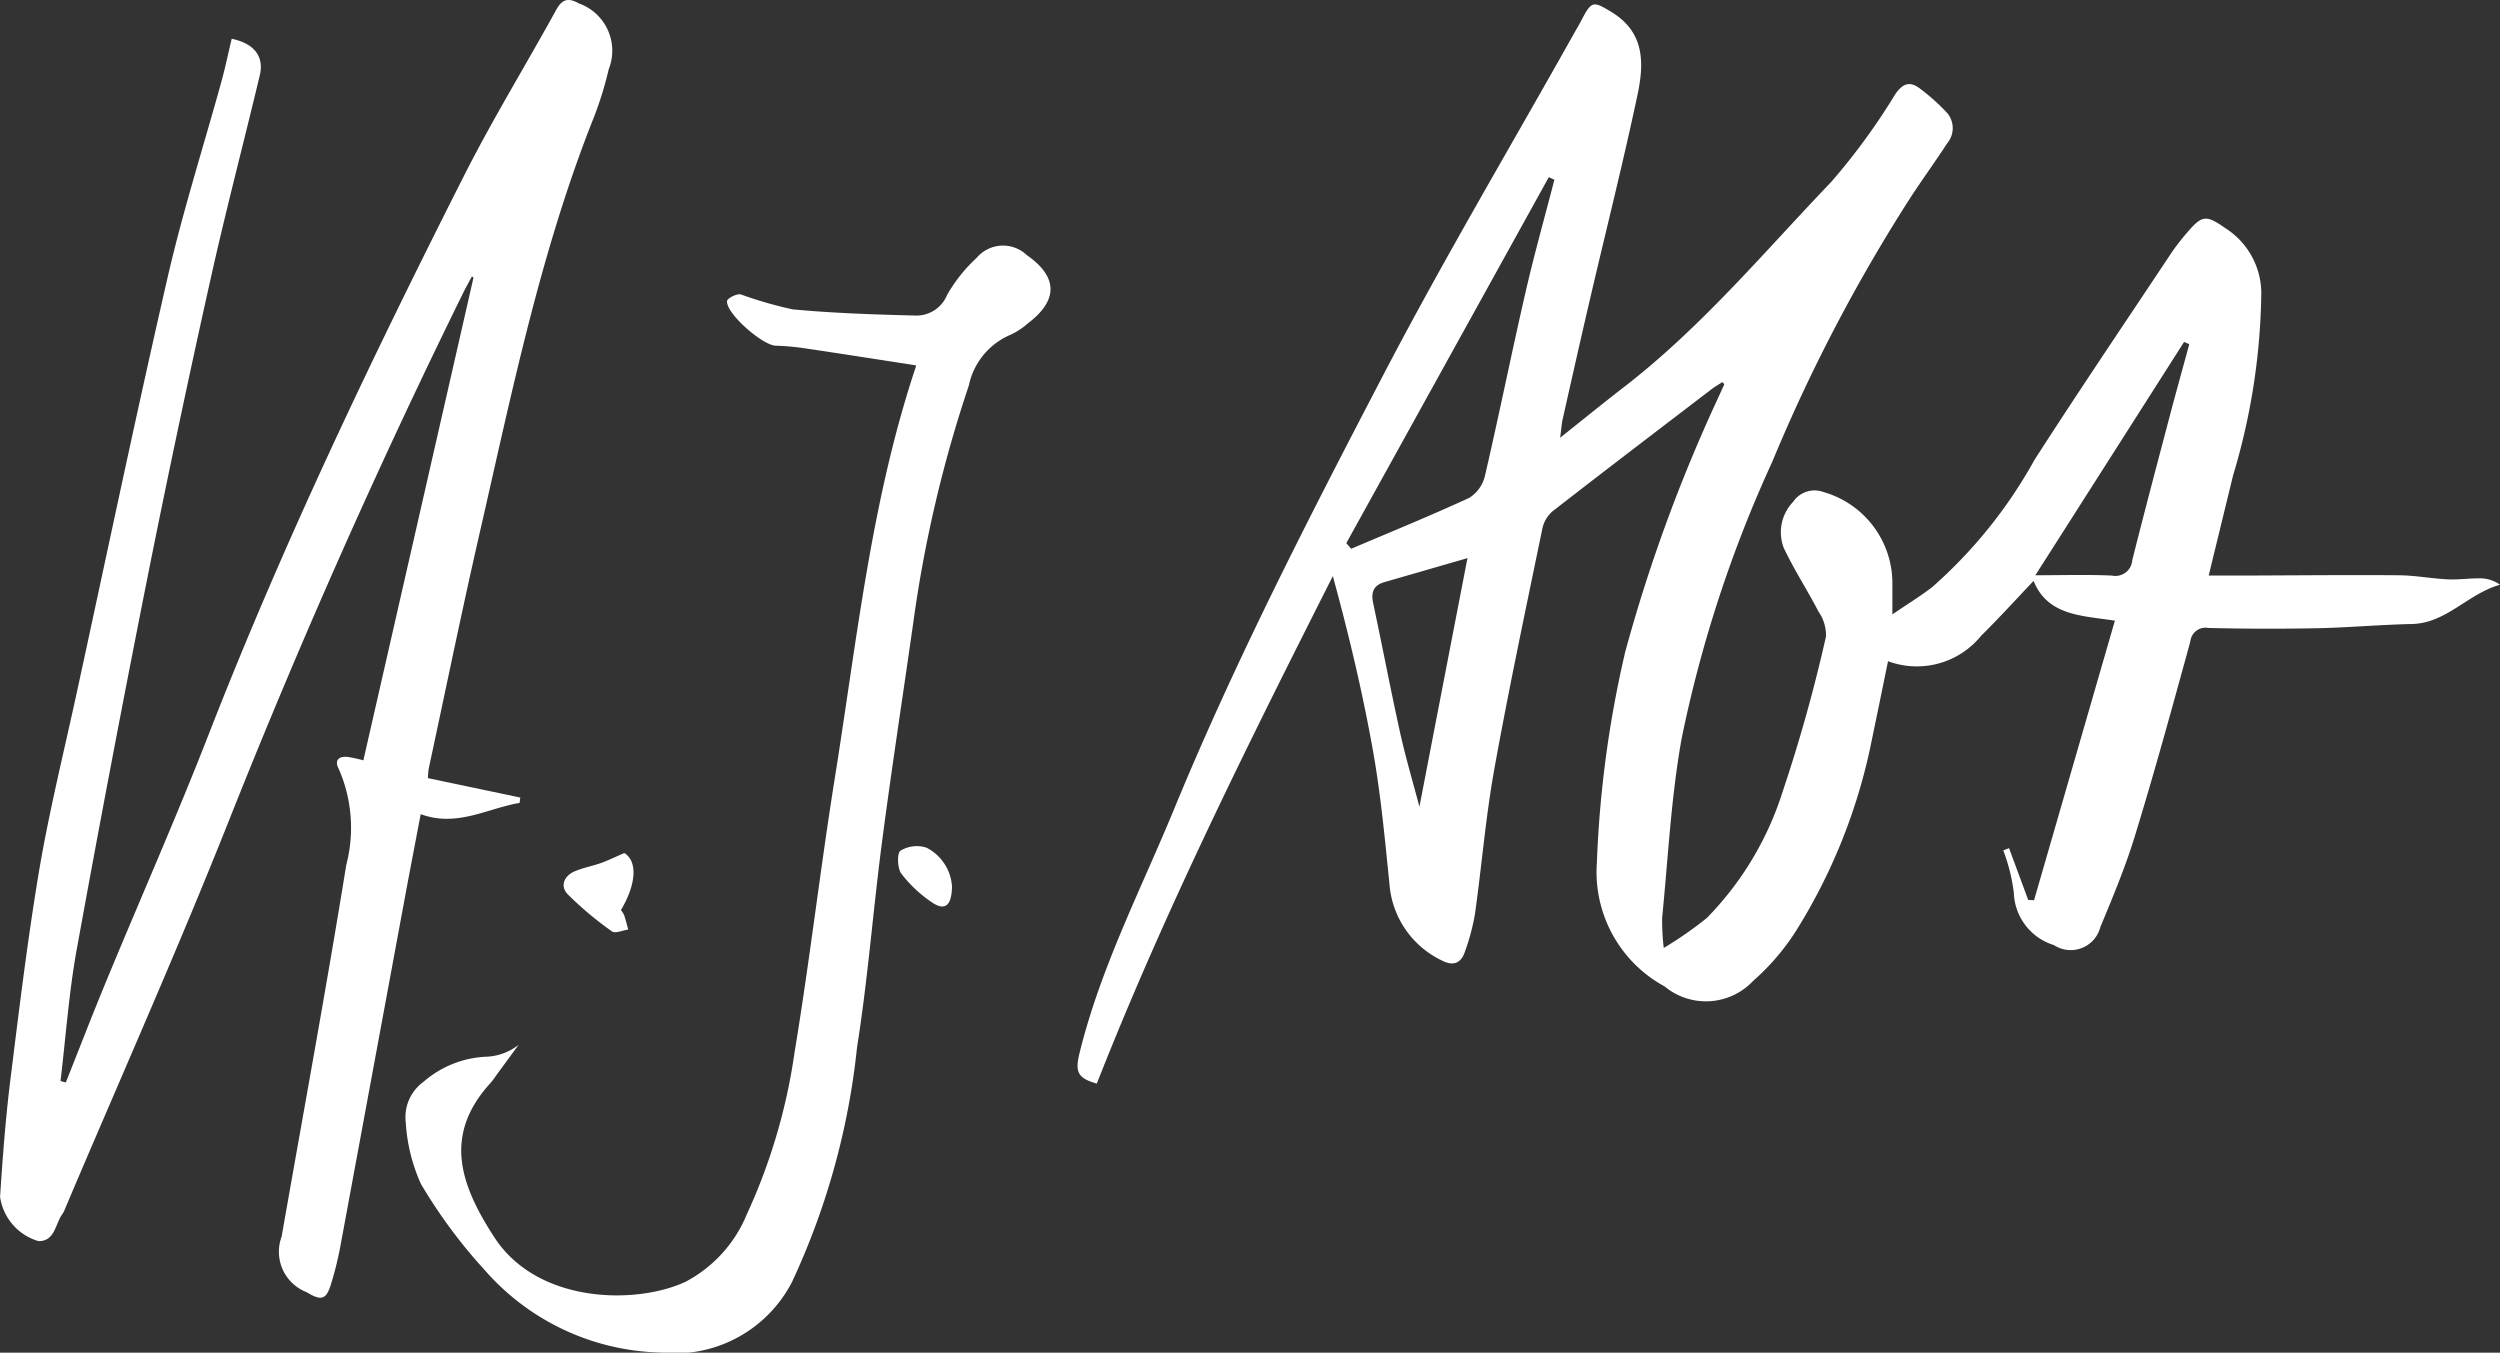
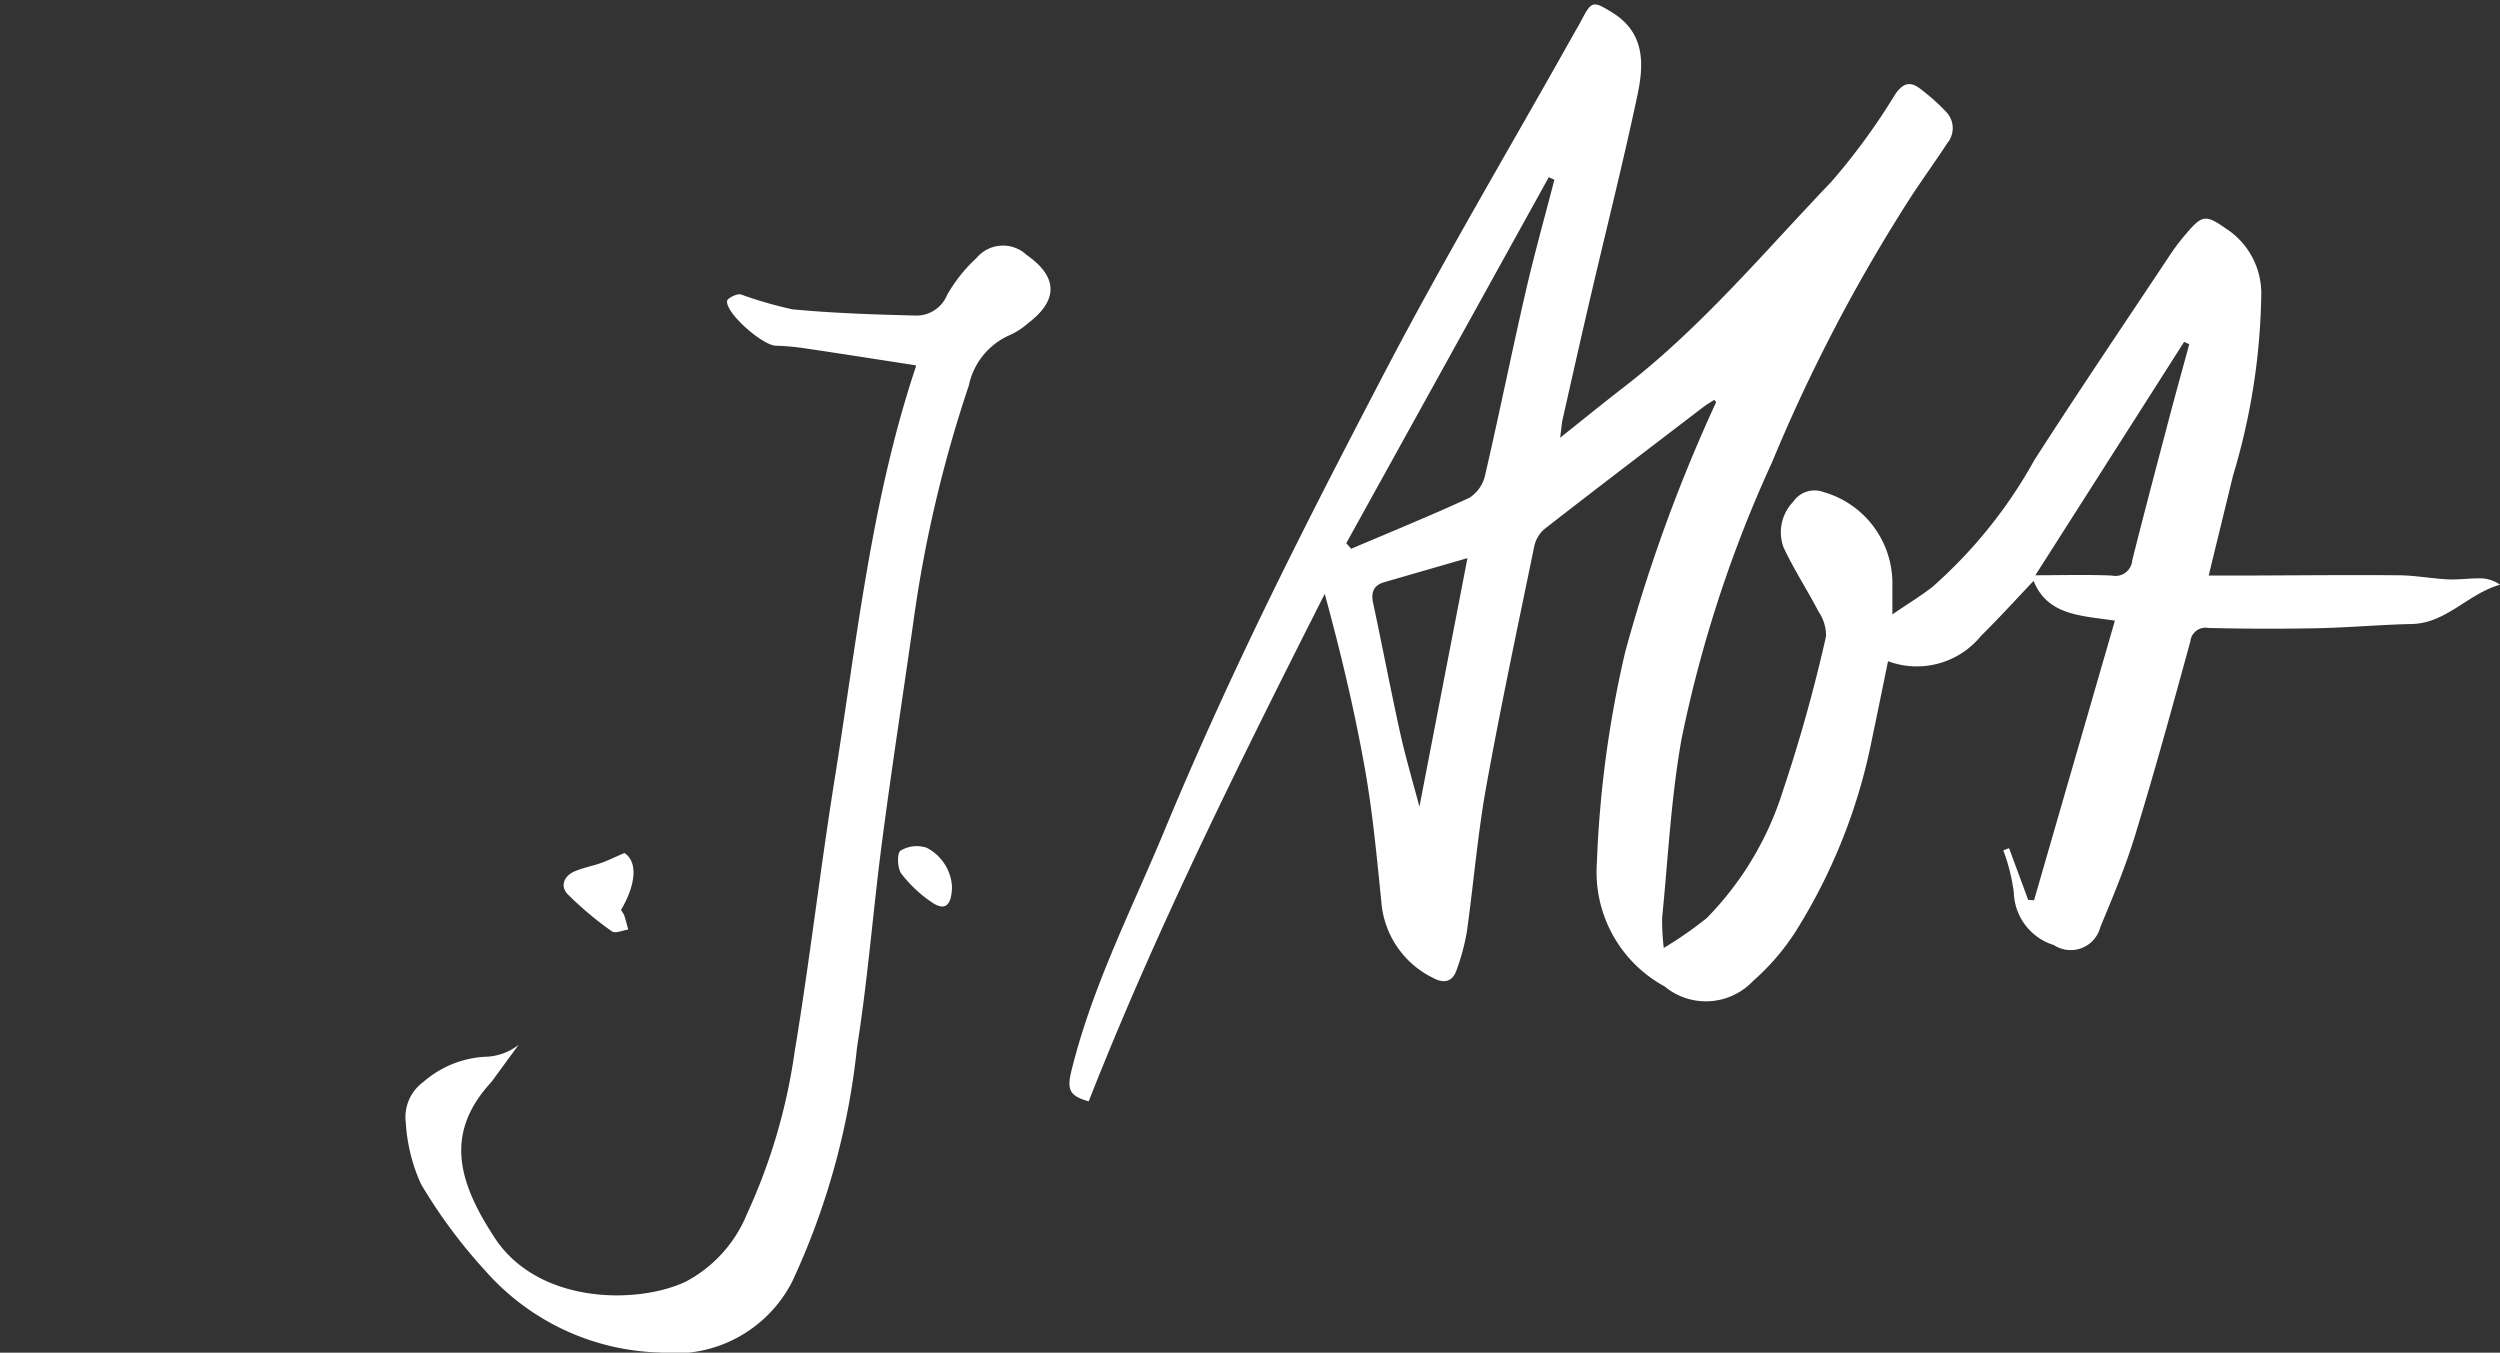
<svg xmlns="http://www.w3.org/2000/svg" width="98.605" height="53.351" viewBox="0 0 98.605 53.351">
  <rect x="0" y="0" width="98.605" height="53.351" fill="#333333" stroke="none" />
  <defs>
    <clipPath id="clip-path">
      <path id="Pfad_75" d="M0,12.516H98.605V-40.835H0Z" transform="translate(0 40.835)" fill="none" />
    </clipPath>
  </defs>
  <g id="Gruppe_77" transform="translate(0 40.835)">
    <g id="Gruppe_76" transform="translate(0 -40.835)" clip-path="url(#clip-path)">
      <g id="Gruppe_71" transform="translate(42.502 0.176)">
-         <path id="Pfad_70" d="M7.539,5.644C8.16,5.22,8.654,4.92,9.107,4.57A18.776,18.776,0,0,0,13.143-.449c1.762-2.74,3.589-5.439,5.393-8.153a8.584,8.584,0,0,1,.591-.77c.627-.739.771-.76,1.553-.213a3.051,3.051,0,0,1,1.41,2.54,25.917,25.917,0,0,1-1.111,7.2c-.315,1.295-.631,2.588-.964,3.956.6,0,1.138,0,1.674,0,1.944-.007,3.888-.027,5.832-.01.645.005,1.288.131,1.934.161.442.02.887-.051,1.33-.039a1.372,1.372,0,0,1,.721.25c-1.267.357-2.117,1.519-3.474,1.55-1.252.027-2.5.141-3.751.167Q22.143,6.231,20,6.179a.6.6,0,0,0-.708.529c-.7,2.553-1.4,5.108-2.177,7.642-.376,1.233-.875,2.433-1.373,3.624a1.206,1.206,0,0,1-1.832.713,2.24,2.24,0,0,1-1.581-2.071,7.308,7.308,0,0,0-.415-1.664l.227-.088q.378,1.021.755,2.041l.231.014c1.053-3.643,2.106-7.285,3.189-11.028-1.308-.2-2.65-.191-3.207-1.568-.7.736-1.367,1.472-2.072,2.167a3.264,3.264,0,0,1-3.67,1C7.128,8.668,6.894,9.8,6.659,10.93a22.414,22.414,0,0,1-2.9,7.165A9.133,9.133,0,0,1,2.047,20.1a2.554,2.554,0,0,1-3.492.217,5.134,5.134,0,0,1-2.67-4.893A43.445,43.445,0,0,1-2.994,7.107,63.056,63.056,0,0,1,.589-2.729q.161-.349.32-.7c-.024-.03-.048-.06-.072-.091-.144.093-.293.178-.429.281-2.092,1.6-4.187,3.193-6.265,4.811a1.239,1.239,0,0,0-.408.681c-.652,3.167-1.326,6.33-1.9,9.513-.338,1.885-.493,3.8-.76,5.7a8.58,8.58,0,0,1-.4,1.493c-.157.468-.486.562-.922.327a3.647,3.647,0,0,1-2.05-3.009c-.178-1.757-.342-3.522-.651-5.26-.409-2.3-.952-4.577-1.582-6.883-3.335,6.6-6.617,13.168-9.31,20.016-.751-.213-.865-.453-.682-1.2.835-3.4,2.442-6.489,3.761-9.7C-18.352,7.414-15.46,1.8-12.54-3.8c2.373-4.549,5-8.968,7.508-13.444.106-.188.218-.372.317-.564.392-.756.461-.742,1.185-.3,1.314.8,1.276,2.036,1.016,3.261C-3.058-12.275-3.7-9.725-4.3-7.163c-.4,1.7-.78,3.4-1.165,5.106-.041.179-.05.365-.1.733.942-.749,1.74-1.4,2.553-2.026,3.04-2.354,5.5-5.307,8.137-8.062a25.234,25.234,0,0,0,2.519-3.447c.306-.455.593-.537.992-.23a8.052,8.052,0,0,1,1.054.945.924.924,0,0,1,.016,1.2c-.448.687-.928,1.352-1.381,2.036A66.146,66.146,0,0,0,2.8-.372,50.247,50.247,0,0,0-.774,10.546c-.417,2.327-.533,4.707-.768,7.064A9.2,9.2,0,0,0-1.478,18.8a15.189,15.189,0,0,0,1.7-1.182,12.5,12.5,0,0,0,3-5.017,61.611,61.611,0,0,0,1.7-6.092,1.651,1.651,0,0,0-.294-.972c-.443-.853-.972-1.663-1.38-2.532A1.73,1.73,0,0,1,3.629,1.2a1.016,1.016,0,0,1,1.2-.38A3.743,3.743,0,0,1,7.539,4.342c0,.366,0,.732,0,1.3M-5.792-11.5l-.221-.1L-14,2.835l.193.221c1.553-.661,3.12-1.3,4.65-2.005A1.4,1.4,0,0,0-8.531.18c.555-2.39,1.04-4.8,1.589-7.187C-6.6-8.512-6.178-10-5.792-11.5M-9.221,3.425c-1.1.317-2.181.631-3.266.943-.438.125-.546.4-.452.836.363,1.7.686,3.4,1.061,5.1.218.984.506,1.951.763,2.925.635-3.29,1.262-6.532,1.894-9.8M19.245-5.014l-.2-.089C17.1-2.052,15.156,1,13.179,4.1c1.088,0,2.058-.031,3.022.013A.664.664,0,0,0,17,3.511c.47-1.875.967-3.746,1.459-5.615.256-.972.527-1.939.79-2.91" transform="translate(24.598 18.413)" fill="#fff" />
+         <path id="Pfad_70" d="M7.539,5.644C8.16,5.22,8.654,4.92,9.107,4.57A18.776,18.776,0,0,0,13.143-.449c1.762-2.74,3.589-5.439,5.393-8.153a8.584,8.584,0,0,1,.591-.77c.627-.739.771-.76,1.553-.213a3.051,3.051,0,0,1,1.41,2.54,25.917,25.917,0,0,1-1.111,7.2c-.315,1.295-.631,2.588-.964,3.956.6,0,1.138,0,1.674,0,1.944-.007,3.888-.027,5.832-.01.645.005,1.288.131,1.934.161.442.02.887-.051,1.33-.039a1.372,1.372,0,0,1,.721.25c-1.267.357-2.117,1.519-3.474,1.55-1.252.027-2.5.141-3.751.167Q22.143,6.231,20,6.179a.6.6,0,0,0-.708.529c-.7,2.553-1.4,5.108-2.177,7.642-.376,1.233-.875,2.433-1.373,3.624a1.206,1.206,0,0,1-1.832.713,2.24,2.24,0,0,1-1.581-2.071,7.308,7.308,0,0,0-.415-1.664l.227-.088q.378,1.021.755,2.041l.231.014c1.053-3.643,2.106-7.285,3.189-11.028-1.308-.2-2.65-.191-3.207-1.568-.7.736-1.367,1.472-2.072,2.167a3.264,3.264,0,0,1-3.67,1C7.128,8.668,6.894,9.8,6.659,10.93a22.414,22.414,0,0,1-2.9,7.165A9.133,9.133,0,0,1,2.047,20.1a2.554,2.554,0,0,1-3.492.217,5.134,5.134,0,0,1-2.67-4.893A43.445,43.445,0,0,1-2.994,7.107,63.056,63.056,0,0,1,.589-2.729c-.024-.03-.048-.06-.072-.091-.144.093-.293.178-.429.281-2.092,1.6-4.187,3.193-6.265,4.811a1.239,1.239,0,0,0-.408.681c-.652,3.167-1.326,6.33-1.9,9.513-.338,1.885-.493,3.8-.76,5.7a8.58,8.58,0,0,1-.4,1.493c-.157.468-.486.562-.922.327a3.647,3.647,0,0,1-2.05-3.009c-.178-1.757-.342-3.522-.651-5.26-.409-2.3-.952-4.577-1.582-6.883-3.335,6.6-6.617,13.168-9.31,20.016-.751-.213-.865-.453-.682-1.2.835-3.4,2.442-6.489,3.761-9.7C-18.352,7.414-15.46,1.8-12.54-3.8c2.373-4.549,5-8.968,7.508-13.444.106-.188.218-.372.317-.564.392-.756.461-.742,1.185-.3,1.314.8,1.276,2.036,1.016,3.261C-3.058-12.275-3.7-9.725-4.3-7.163c-.4,1.7-.78,3.4-1.165,5.106-.041.179-.05.365-.1.733.942-.749,1.74-1.4,2.553-2.026,3.04-2.354,5.5-5.307,8.137-8.062a25.234,25.234,0,0,0,2.519-3.447c.306-.455.593-.537.992-.23a8.052,8.052,0,0,1,1.054.945.924.924,0,0,1,.016,1.2c-.448.687-.928,1.352-1.381,2.036A66.146,66.146,0,0,0,2.8-.372,50.247,50.247,0,0,0-.774,10.546c-.417,2.327-.533,4.707-.768,7.064A9.2,9.2,0,0,0-1.478,18.8a15.189,15.189,0,0,0,1.7-1.182,12.5,12.5,0,0,0,3-5.017,61.611,61.611,0,0,0,1.7-6.092,1.651,1.651,0,0,0-.294-.972c-.443-.853-.972-1.663-1.38-2.532A1.73,1.73,0,0,1,3.629,1.2a1.016,1.016,0,0,1,1.2-.38A3.743,3.743,0,0,1,7.539,4.342c0,.366,0,.732,0,1.3M-5.792-11.5l-.221-.1L-14,2.835l.193.221c1.553-.661,3.12-1.3,4.65-2.005A1.4,1.4,0,0,0-8.531.18c.555-2.39,1.04-4.8,1.589-7.187C-6.6-8.512-6.178-10-5.792-11.5M-9.221,3.425c-1.1.317-2.181.631-3.266.943-.438.125-.546.4-.452.836.363,1.7.686,3.4,1.061,5.1.218.984.506,1.951.763,2.925.635-3.29,1.262-6.532,1.894-9.8M19.245-5.014l-.2-.089C17.1-2.052,15.156,1,13.179,4.1c1.088,0,2.058-.031,3.022.013A.664.664,0,0,0,17,3.511c.47-1.875.967-3.746,1.459-5.615.256-.972.527-1.939.79-2.91" transform="translate(24.598 18.413)" fill="#fff" />
      </g>
      <g id="Gruppe_72" transform="translate(0.001 -0.001)">
-         <path id="Pfad_71" d="M2.143.359c.892.186,1.29.7,1.109,1.45C2.608,4.507,1.9,7.189,1.3,9.895Q0,15.721-1.17,21.575q-1.462,7.351-2.8,14.724c-.308,1.706-.429,3.445-.636,5.17l.209.057c.529-1.329,1.043-2.664,1.59-3.985C-1.468,34.3-.044,31.086,1.23,27.816,4.168,20.274,7.657,12.983,11.306,5.769,12.434,3.537,13.746,1.4,14.952-.792c.239-.432.49-.464.886-.243a1.982,1.982,0,0,1,1.178,2.6,13.99,13.99,0,0,1-.57,1.853c-2.119,5.316-3.251,10.9-4.523,16.449-.708,3.09-1.343,6.2-2.009,9.293a3.173,3.173,0,0,0-.029.362l3.643.766L13.5,30.5c-1.276.214-2.465.969-3.9.443-.231,1.218-.447,2.332-.653,3.449Q7.681,41.231,6.417,48.064a13.493,13.493,0,0,1-.344,1.381c-.193.651-.384.711-.973.351a1.709,1.709,0,0,1-.985-2.191c.857-4.884,1.756-9.761,2.549-14.656a5.8,5.8,0,0,0-.3-3.8c-.174-.323,0-.5.349-.464a5,5,0,0,1,.626.136c1.454-6.373,2.9-12.707,4.344-19.042l-.063-.043c-.115.214-.235.425-.342.643q-5.029,10.214-9.234,20.8C-.006,36.342-2.272,41.419-4.44,46.536a.823.823,0,0,1-.088.172c-.289.389-.294,1.092-.952,1.074a2.135,2.135,0,0,1-1.51-1.743c.1-1.525.214-3.052.4-4.568.349-2.8.686-5.609,1.156-8.393.4-2.333.972-4.635,1.474-6.951C-2.772,20.662-1.627,15.186-.373,9.735c.6-2.6,1.412-5.141,2.12-7.711.148-.537.259-1.083.4-1.666" transform="translate(6.992 1.17)" fill="#fff" />
-       </g>
+         </g>
      <g id="Gruppe_73" transform="translate(15.986 9.686)">
        <path id="Pfad_72" d="M4.723,1.108C3.26.883,1.841.658.418.448A9.585,9.585,0,0,0-.8.334c-.515-.01-1.964-1.27-1.921-1.761.01-.108.381-.3.541-.263A15.883,15.883,0,0,0-.139-1.1c1.624.153,3.261.206,4.893.246a1.309,1.309,0,0,0,1.206-.817A6.092,6.092,0,0,1,7.122-3.129,1.361,1.361,0,0,1,9.1-3.241c1.229.856,1.25,1.777.057,2.684a2.868,2.868,0,0,1-.7.461,2.792,2.792,0,0,0-1.641,2,51.031,51.031,0,0,0-2.184,9.3c-.409,2.882-.854,5.76-1.233,8.646-.358,2.716-.563,5.456-.993,8.159A28.93,28.93,0,0,1-.158,37.261a5.2,5.2,0,0,1-5.218,2.784,9.51,9.51,0,0,1-6.892-3.239A20.4,20.4,0,0,1-14.792,33.4a6.847,6.847,0,0,1-.6-2.424,1.714,1.714,0,0,1,.69-1.6,4.032,4.032,0,0,1,2.535-1,2.2,2.2,0,0,0,1.227-.47l-.909,1.241a2.928,2.928,0,0,1-.195.26c-1.86,2.034-1.24,3.97.149,6.1,1.709,2.625,5.6,2.65,7.528,1.752A5.261,5.261,0,0,0-1.94,34.591,22.933,22.933,0,0,0-.06,28.219C.536,24.624.952,21,1.528,17.4,2.4,11.957,2.962,6.448,4.722,1.176c.013-.038,0-.084,0-.068" transform="translate(15.411 3.615)" fill="#fff" />
      </g>
      <g id="Gruppe_74" transform="translate(22.23 33.645)">
        <path id="Pfad_73" d="M.562,0c.508.32.491,1.189-.136,2.251a.932.932,0,0,1,.127.2c.063.187.108.379.161.568-.219.03-.516.166-.644.071A13.522,13.522,0,0,1-1.676,1.624c-.3-.314-.149-.712.26-.894C-1.085.584-.719.519-.377.4-.095.3.177.165.562,0" transform="translate(1.835)" fill="#fff" />
      </g>
      <g id="Gruppe_75" transform="translate(35.416 33.372)">
        <path id="Pfad_74" d="M.5.375c-.014.772-.29.963-.8.615A5.122,5.122,0,0,1-1.5-.14c-.157-.21-.171-.81-.035-.9a1.227,1.227,0,0,1,1.032-.12A1.849,1.849,0,0,1,.5.375" transform="translate(1.633 1.224)" fill="#fff" />
      </g>
    </g>
  </g>
</svg>